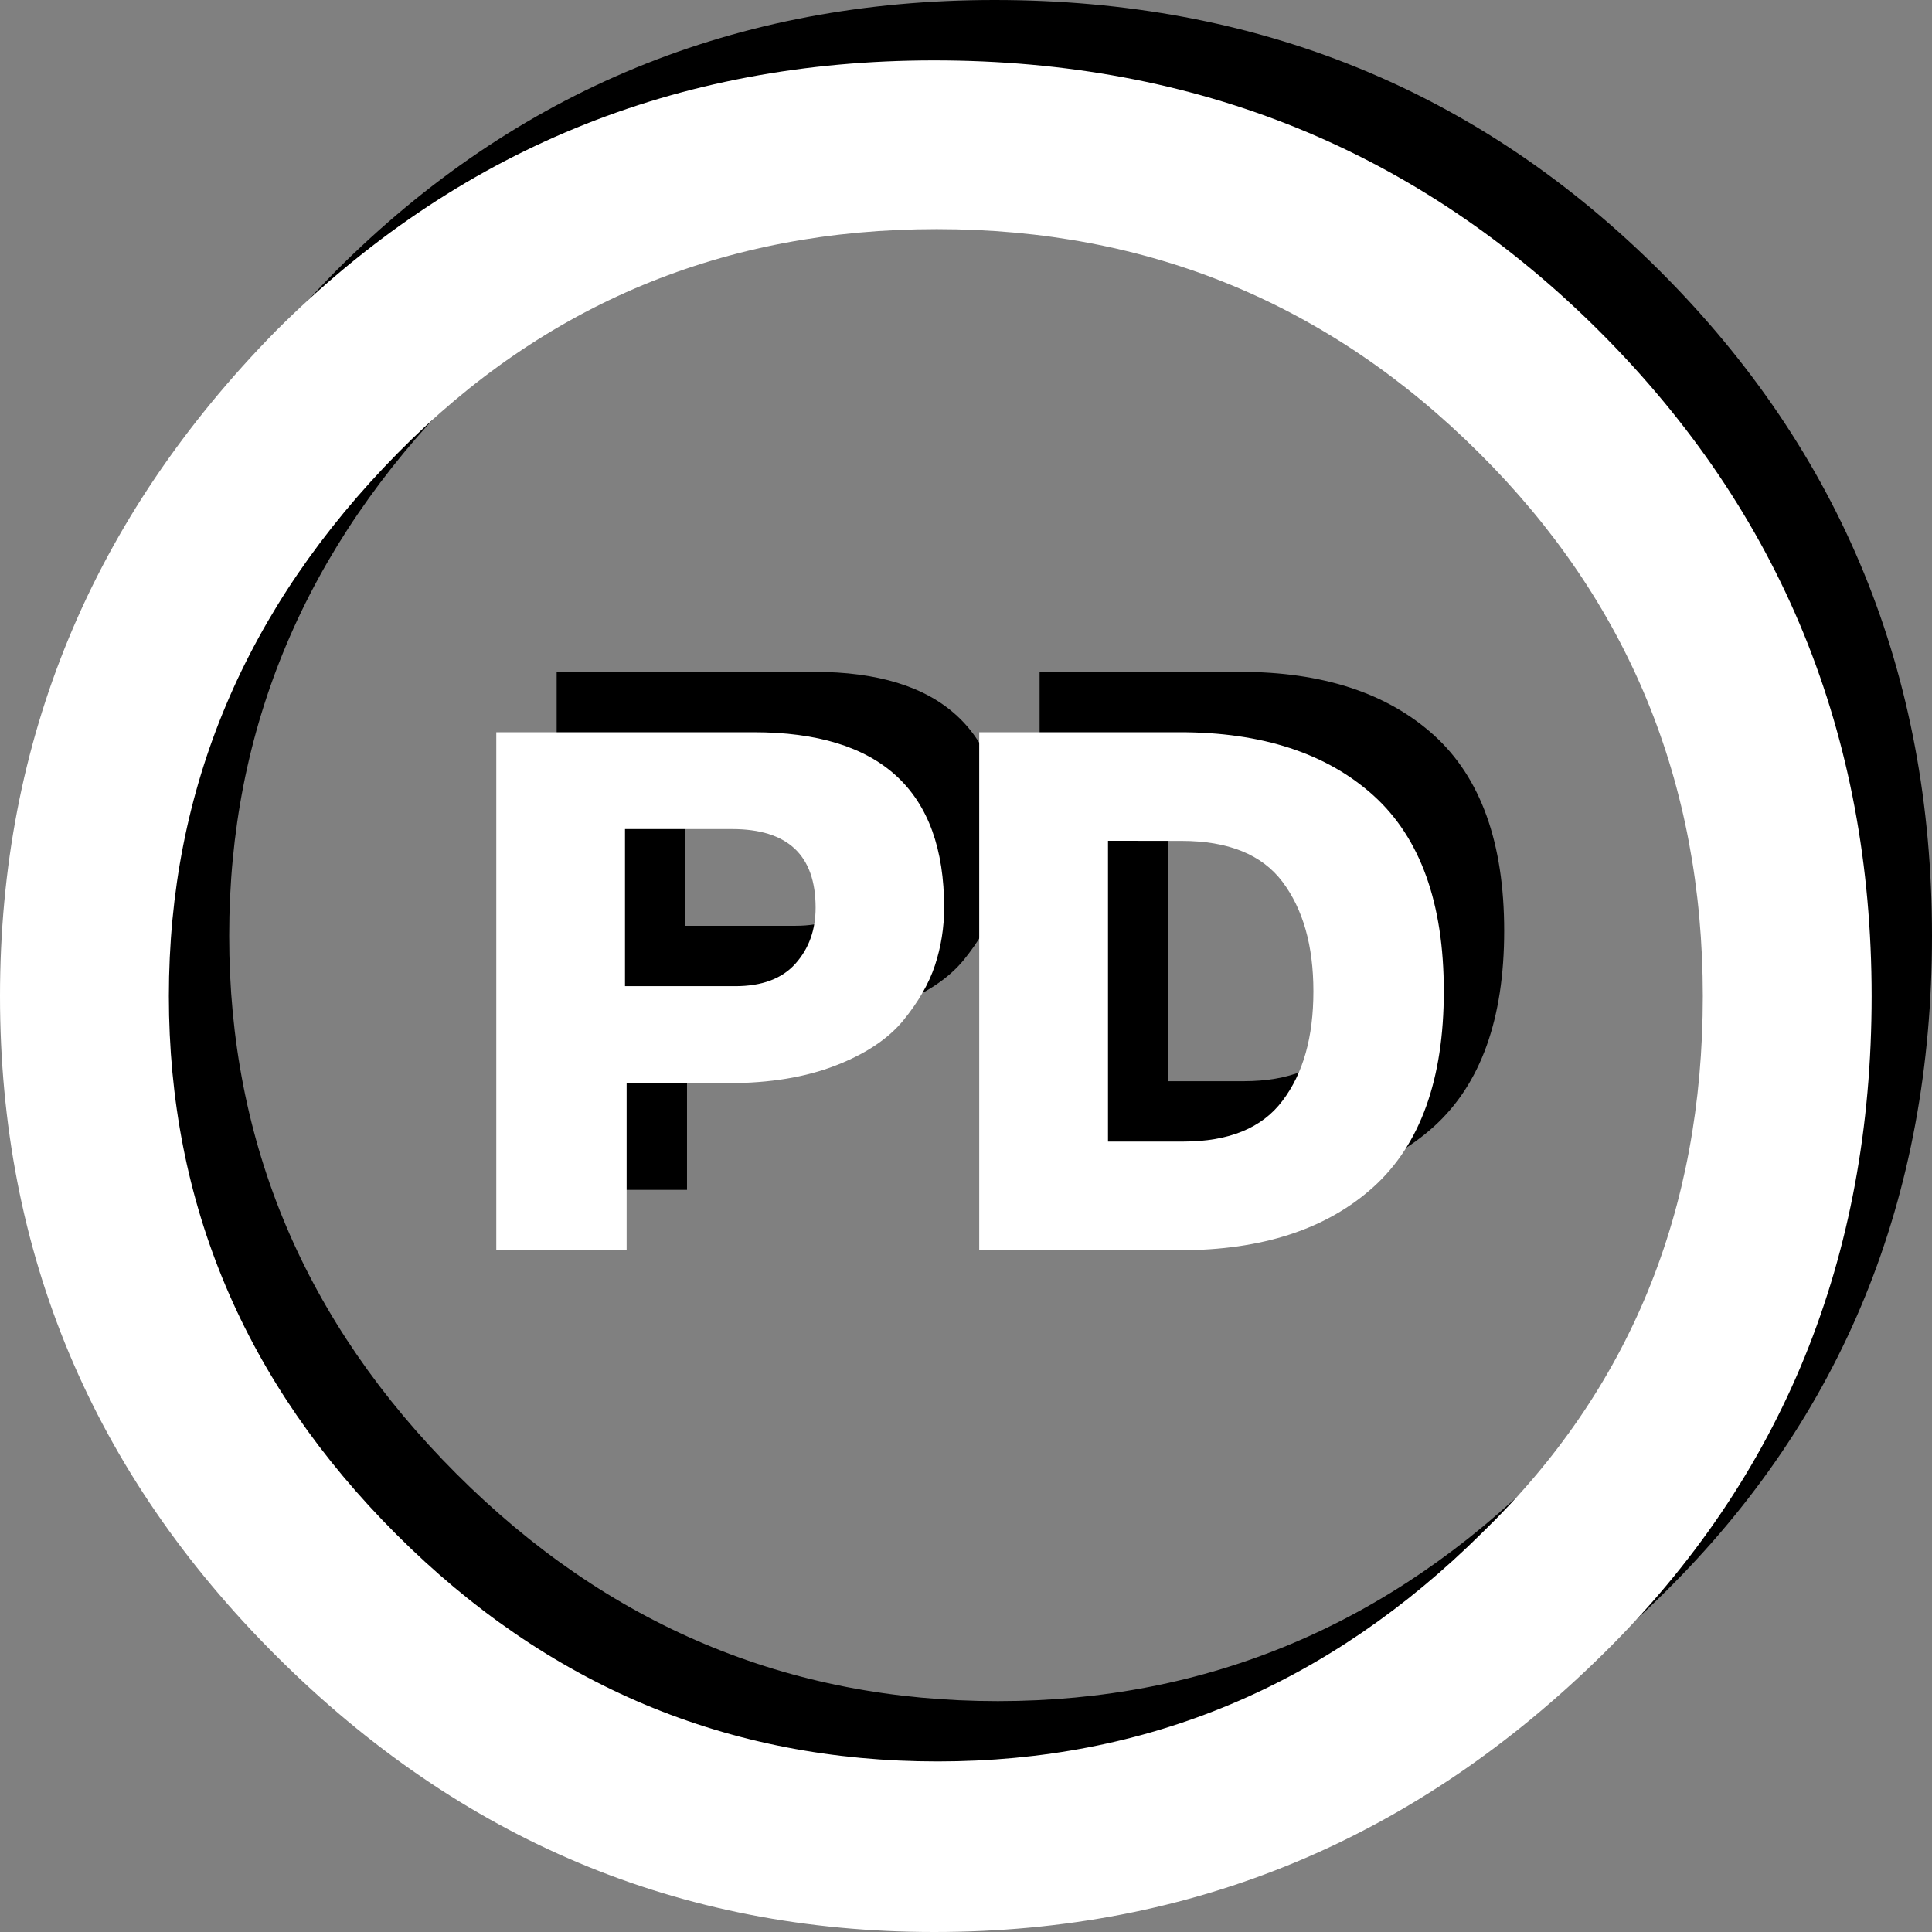
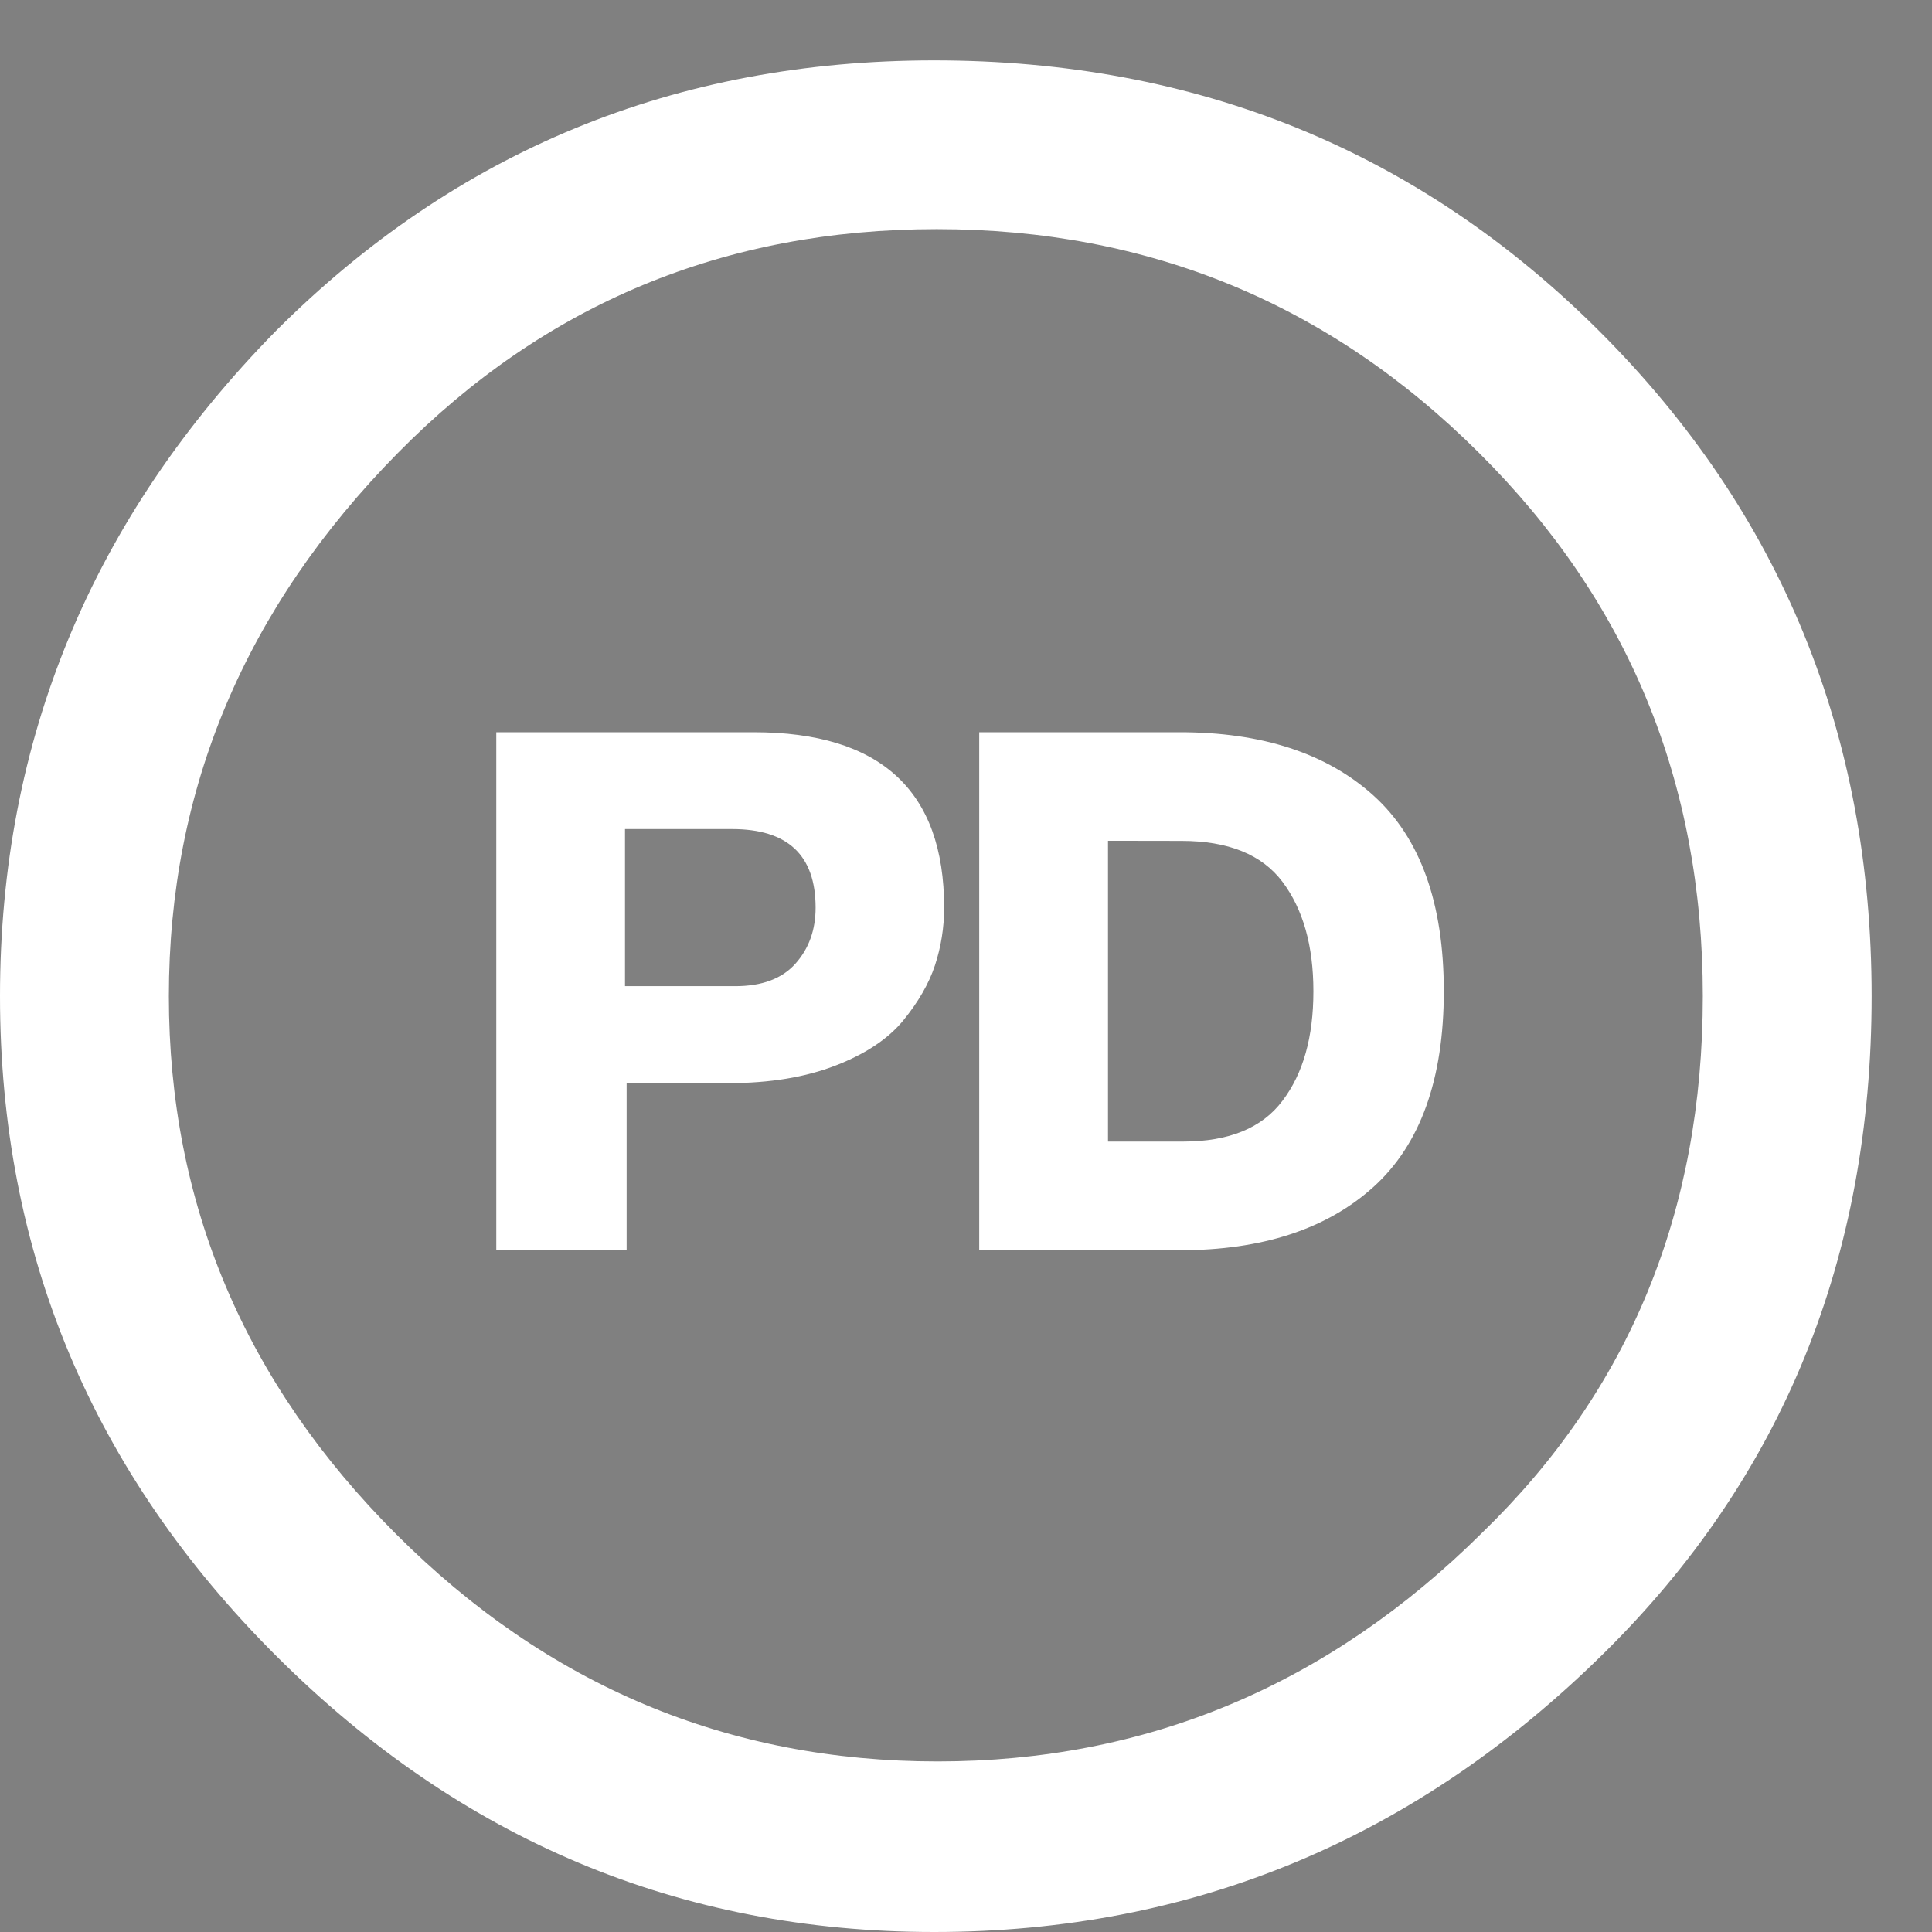
<svg xmlns="http://www.w3.org/2000/svg" version="1.1" id="icons" x="0px" y="0px" width="32px" height="32px" viewBox="0 0 32 32" enable-background="new 0 0 32 32" xml:space="preserve">
  <rect x="0" y="0" width="32" height="32" fill="#808080" stroke="none" />
  <g id="public">
    <g>
-       <path d="M16.473,0c4.353,0,8.031,1.5,11.03,4.498C30.5,7.496,32,11.163,32,15.5s-1.476,7.962-4.43,10.878    C24.452,29.459,20.754,31,16.473,31c-4.208,0-7.838-1.523-10.892-4.567C2.526,23.388,1,19.744,1,15.5S2.522,7.584,5.567,4.484    C8.557,1.494,12.191,0,16.473,0z M16.515,2.795c-3.516,0-6.492,1.237-8.926,3.709C5.059,9.069,3.796,12.068,3.796,15.5    c0,3.433,1.254,6.402,3.765,8.912c2.51,2.511,5.499,3.764,8.967,3.764c3.469,0,6.478-1.263,9.023-3.791    c2.437-2.362,3.652-5.324,3.652-8.885c0-3.543-1.234-6.541-3.705-8.996C23.022,4.032,20.028,2.795,16.515,2.795z M9.22,19.707    v-8.579h4.262c2.104,0,3.156,0.968,3.156,2.906c0,0.333-0.052,0.65-0.152,0.955c-0.101,0.305-0.277,0.608-0.526,0.914    c-0.249,0.303-0.623,0.553-1.121,0.746c-0.498,0.193-1.088,0.291-1.771,0.291h-1.689v2.768H9.22L9.22,19.707z M11.352,12.732    v2.602h1.827c0.443,0,0.775-0.125,0.997-0.374c0.222-0.249,0.333-0.558,0.333-0.927c0-0.868-0.462-1.301-1.384-1.301H11.352    L11.352,12.732L11.352,12.732z M17.219,19.707v-8.579h3.322c1.364,0,2.436,0.35,3.211,1.051c0.774,0.701,1.162,1.782,1.162,3.239    c0,1.459-0.389,2.538-1.162,3.239c-0.775,0.701-1.847,1.051-3.211,1.051L17.219,19.707L17.219,19.707z M19.352,12.926v4.982h1.245    c0.755,0,1.306-0.223,1.645-0.676c0.344-0.453,0.512-1.056,0.512-1.813s-0.172-1.36-0.512-1.813    c-0.34-0.452-0.898-0.678-1.673-0.678L19.352,12.926L19.352,12.926z" />
-     </g>
+       </g>
  </g>
  <g id="public_1_">
    <g>
      <path fill="#FFFFFF" d="M15.473,1c4.353,0,8.031,1.5,11.03,4.498C29.5,8.496,31,12.163,31,16.5s-1.476,7.962-4.43,10.878    C23.452,30.459,19.754,32,15.473,32c-4.208,0-7.838-1.523-10.892-4.567C1.526,24.388,0,20.744,0,16.5S1.522,8.584,4.567,5.484    C7.557,2.494,11.191,1,15.473,1z M15.515,3.795c-3.516,0-6.492,1.237-8.926,3.709c-2.529,2.564-3.792,5.563-3.792,8.995    c0,3.433,1.254,6.402,3.765,8.912c2.51,2.511,5.499,3.764,8.967,3.764c3.468,0,6.477-1.263,9.023-3.791    c2.437-2.362,3.652-5.324,3.652-8.885c0-3.543-1.234-6.541-3.705-8.996C22.022,5.032,19.028,3.795,15.515,3.795z M8.22,20.707    v-8.579h4.262c2.104,0,3.156,0.968,3.156,2.906c0,0.333-0.052,0.65-0.152,0.955c-0.101,0.305-0.277,0.609-0.526,0.914    c-0.249,0.303-0.623,0.553-1.121,0.746c-0.498,0.193-1.088,0.291-1.771,0.291h-1.689v2.768H8.22L8.22,20.707z M10.352,13.732    v2.602h1.827c0.443,0,0.775-0.125,0.997-0.374c0.222-0.249,0.333-0.558,0.333-0.927c0-0.868-0.462-1.301-1.384-1.301H10.352    L10.352,13.732L10.352,13.732z M16.219,20.707v-8.579h3.322c1.364,0,2.436,0.35,3.211,1.051c0.774,0.701,1.162,1.782,1.162,3.239    c0,1.459-0.389,2.538-1.162,3.239c-0.775,0.701-1.847,1.051-3.211,1.051L16.219,20.707L16.219,20.707z M18.352,13.926v4.982h1.245    c0.755,0,1.306-0.223,1.645-0.676c0.344-0.453,0.512-1.057,0.512-1.813c0-0.757-0.172-1.36-0.512-1.813    c-0.34-0.452-0.898-0.678-1.673-0.678L18.352,13.926L18.352,13.926z" />
    </g>
  </g>
</svg>